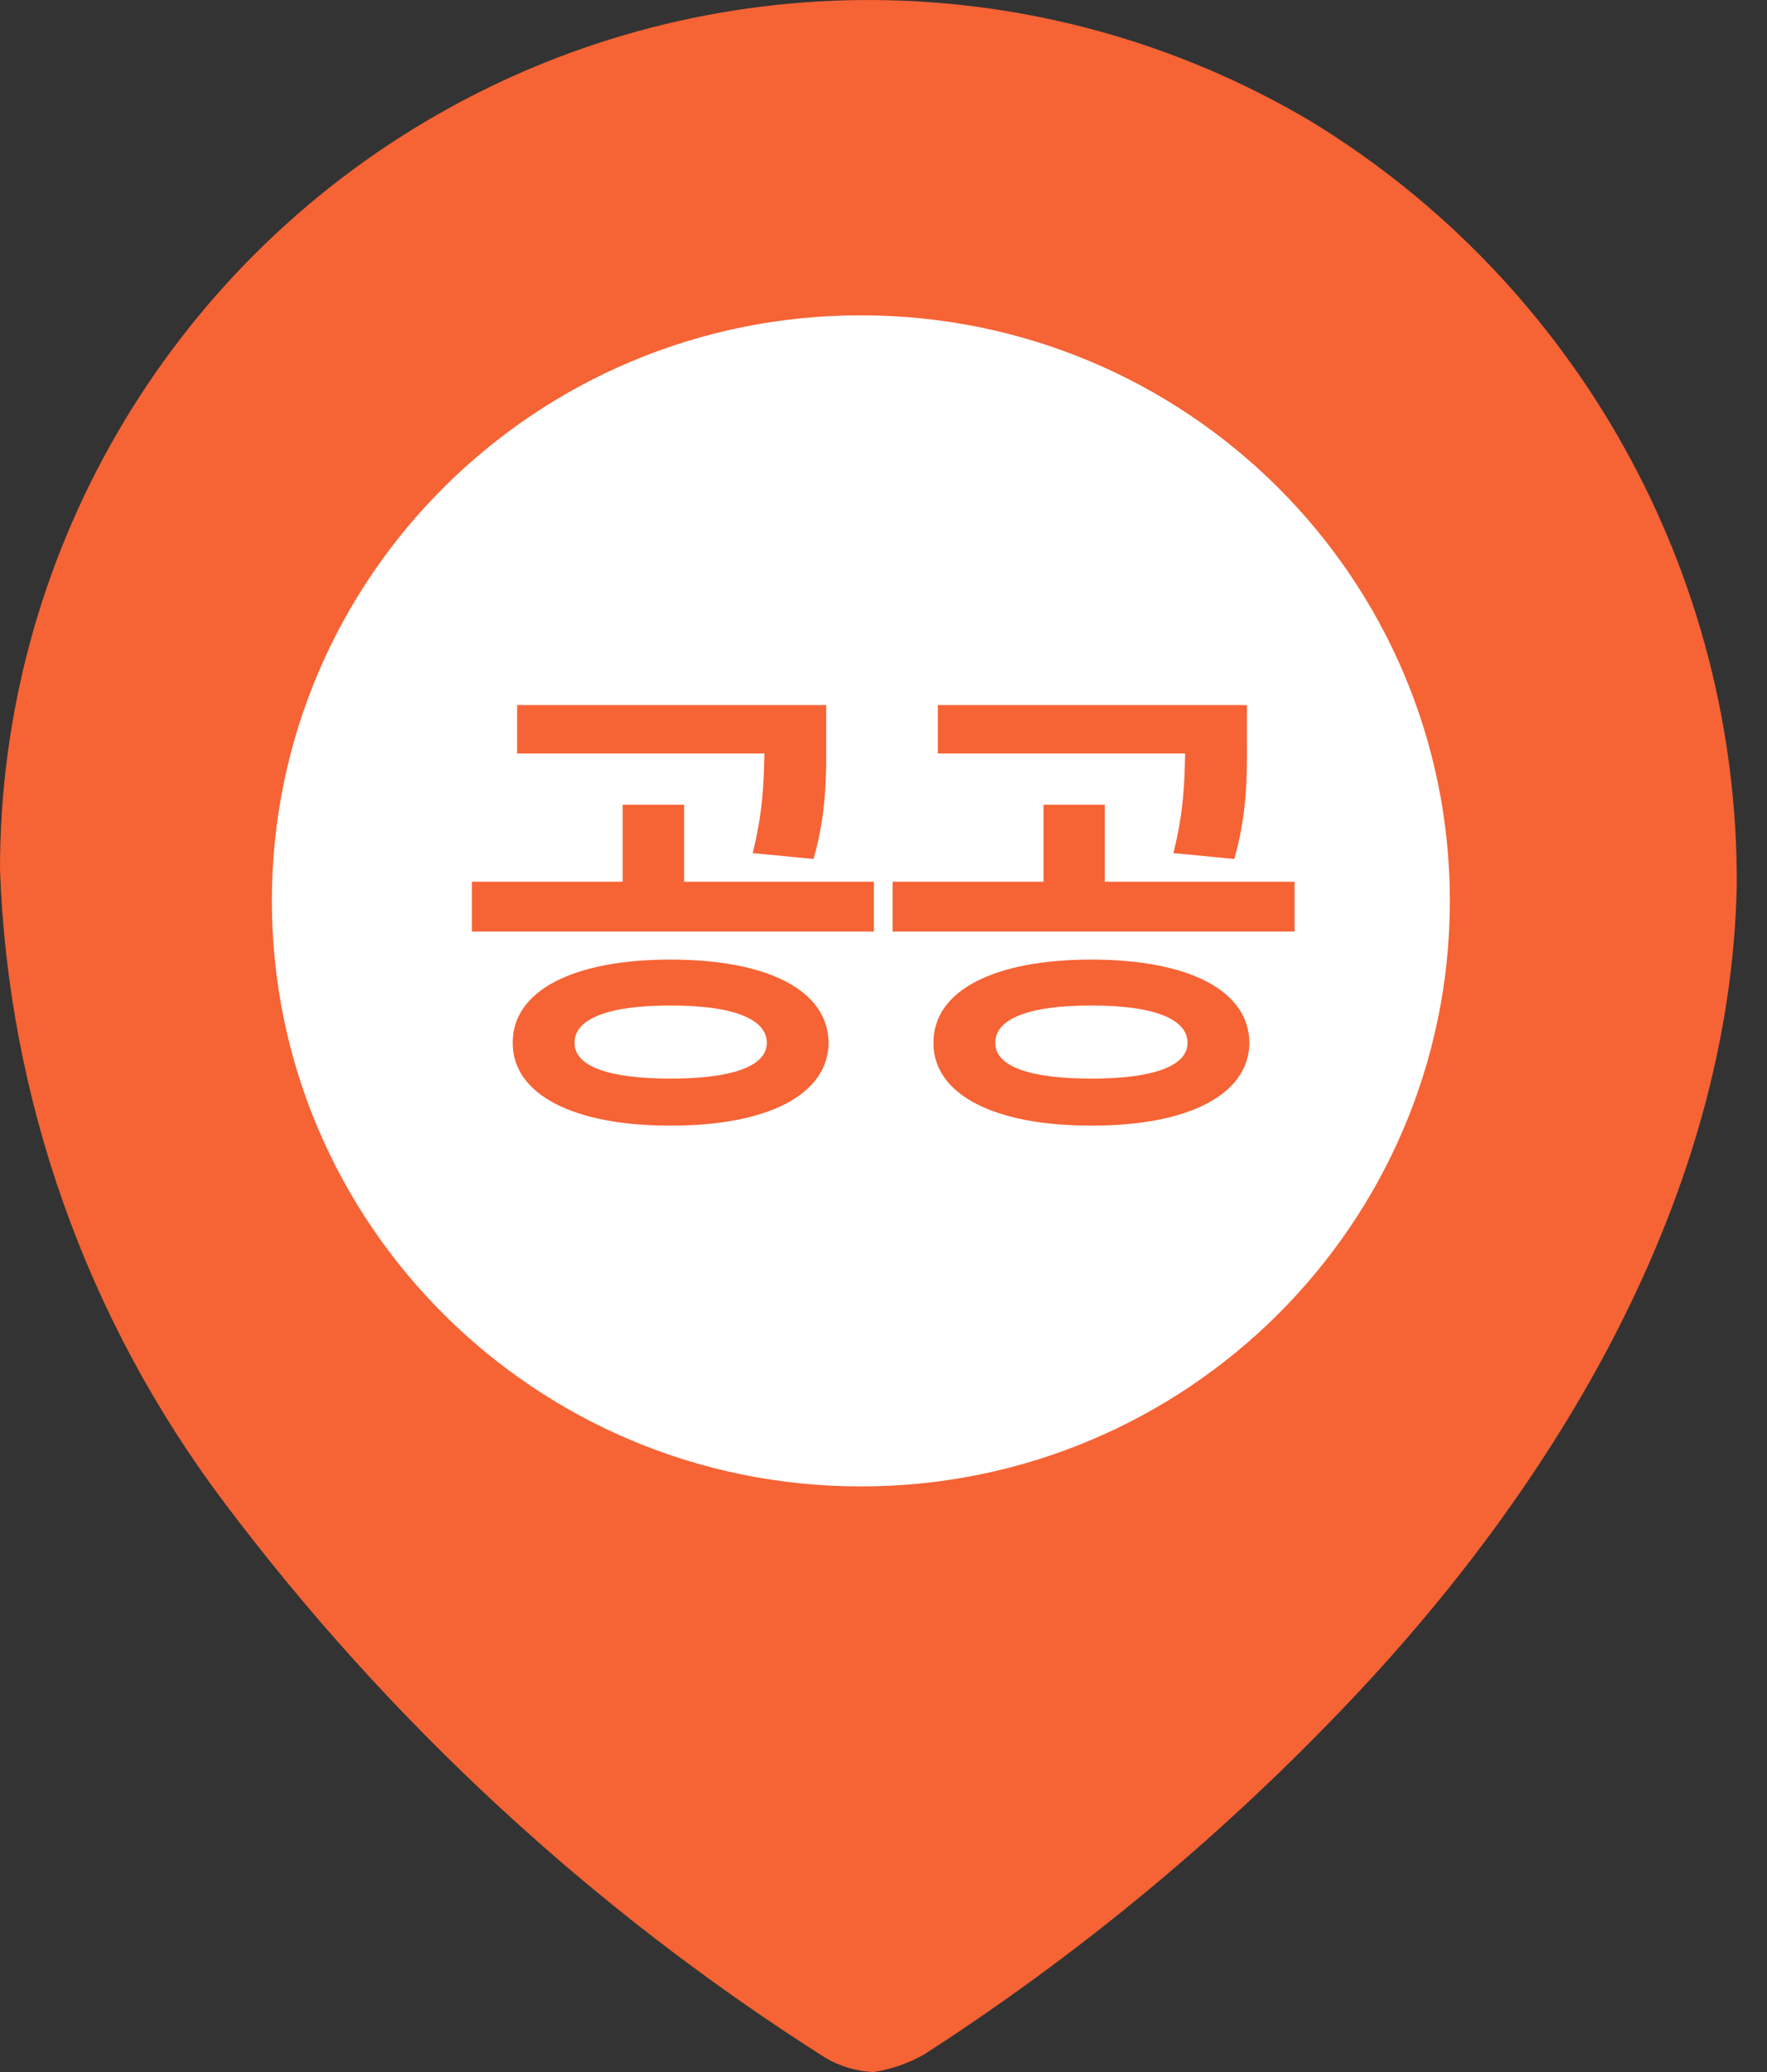
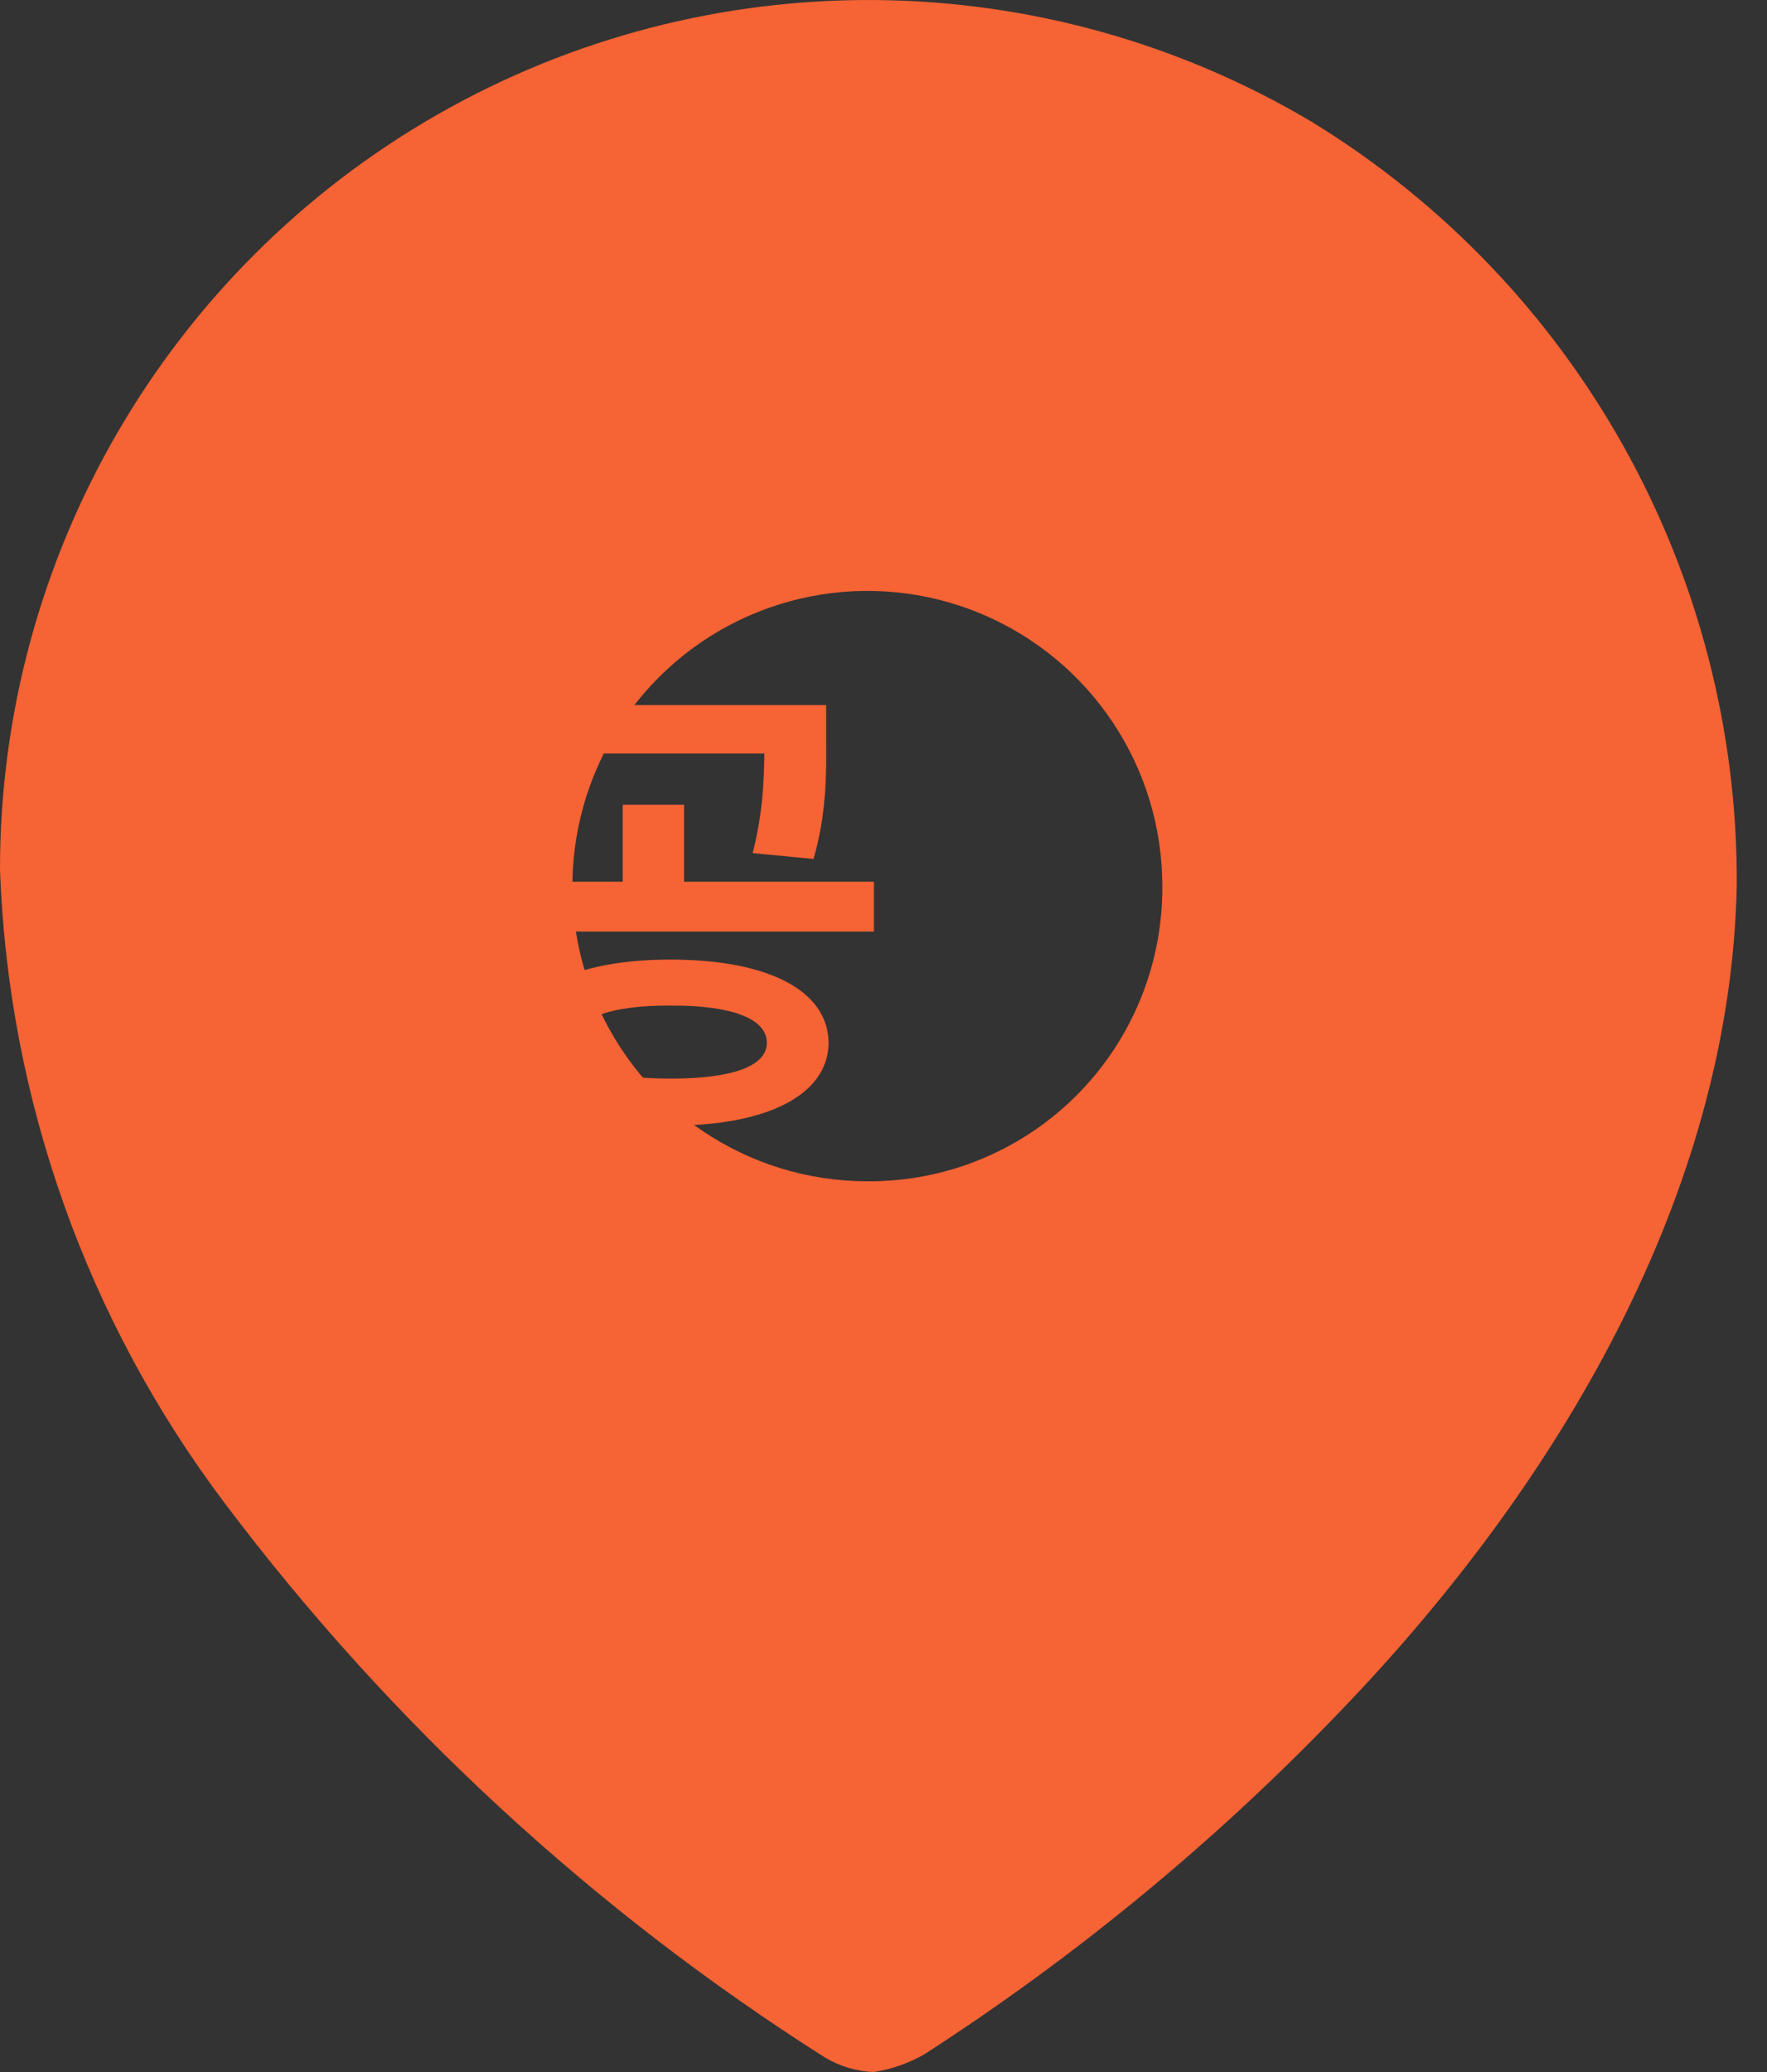
<svg xmlns="http://www.w3.org/2000/svg" width="29" height="34" viewBox="0 0 29 34" fill="none">
  <rect x="0" y="0" width="29" height="34" fill="#333333" stroke="none" />
  <path fill-rule="evenodd" clip-rule="evenodd" d="M7.19 1.874C11.639 -0.665 17.107 -0.621 21.513 1.99C25.877 4.654 28.528 9.408 28.504 14.523C28.402 19.604 25.558 24.38 22.004 28.072C19.953 30.213 17.657 32.106 15.166 33.712C14.909 33.858 14.628 33.955 14.336 34C14.056 33.988 13.782 33.907 13.541 33.763C9.737 31.349 6.4 28.268 3.69 24.668C1.422 21.663 0.134 18.032 2.36909e-06 14.269C-0.003 9.144 2.742 4.413 7.19 1.874ZM9.761 16.39C10.509 18.202 12.275 19.384 14.235 19.384C15.518 19.393 16.753 18.888 17.662 17.981C18.571 17.074 19.08 15.841 19.076 14.557C19.083 12.596 17.907 10.825 16.099 10.07C14.291 9.315 12.206 9.725 10.818 11.109C9.43 12.493 9.013 14.578 9.761 16.39Z" fill="#F66334" />
-   <path d="M23.795 14.783C23.795 20.089 19.467 24.391 14.128 24.391C8.789 24.391 4.462 20.089 4.462 14.783C4.462 9.476 8.789 5.174 14.128 5.174C19.467 5.174 23.795 9.476 23.795 14.783Z" fill="white" />
-   <path d="M17.908 15.746C19.498 15.746 20.497 16.246 20.505 17.112C20.497 17.965 19.498 18.474 17.908 18.47C16.331 18.474 15.316 17.965 15.32 17.112C15.316 16.246 16.331 15.746 17.908 15.746ZM14.649 15.286V14.468H17.126V13.205H18.132V14.468H21.247V15.286H14.649ZM15.392 12.364V11.57H20.465V12.157C20.468 12.733 20.468 13.352 20.257 14.095L19.258 13.999C19.422 13.344 19.442 12.856 19.45 12.364H15.392ZM16.335 17.112C16.331 17.501 16.906 17.699 17.908 17.699C18.911 17.699 19.49 17.501 19.49 17.112C19.49 16.711 18.911 16.497 17.908 16.5C16.906 16.497 16.331 16.711 16.335 17.112Z" fill="#F66334" />
  <path d="M11.003 15.746C12.593 15.746 13.591 16.246 13.599 17.112C13.591 17.965 12.593 18.474 11.003 18.47C9.426 18.474 8.411 17.965 8.415 17.112C8.411 16.246 9.426 15.746 11.003 15.746ZM7.744 15.286V14.468H10.22V13.205H11.227V14.468H14.342V15.286H7.744ZM8.487 12.364V11.57H13.559V12.157C13.563 12.733 13.563 13.352 13.352 14.095L12.353 13.999C12.517 13.344 12.537 12.856 12.545 12.364H8.487ZM9.43 17.112C9.426 17.501 10.001 17.699 11.003 17.699C12.006 17.699 12.585 17.501 12.585 17.112C12.585 16.711 12.006 16.497 11.003 16.5C10.001 16.497 9.426 16.711 9.43 17.112Z" fill="#F66334" />
</svg>